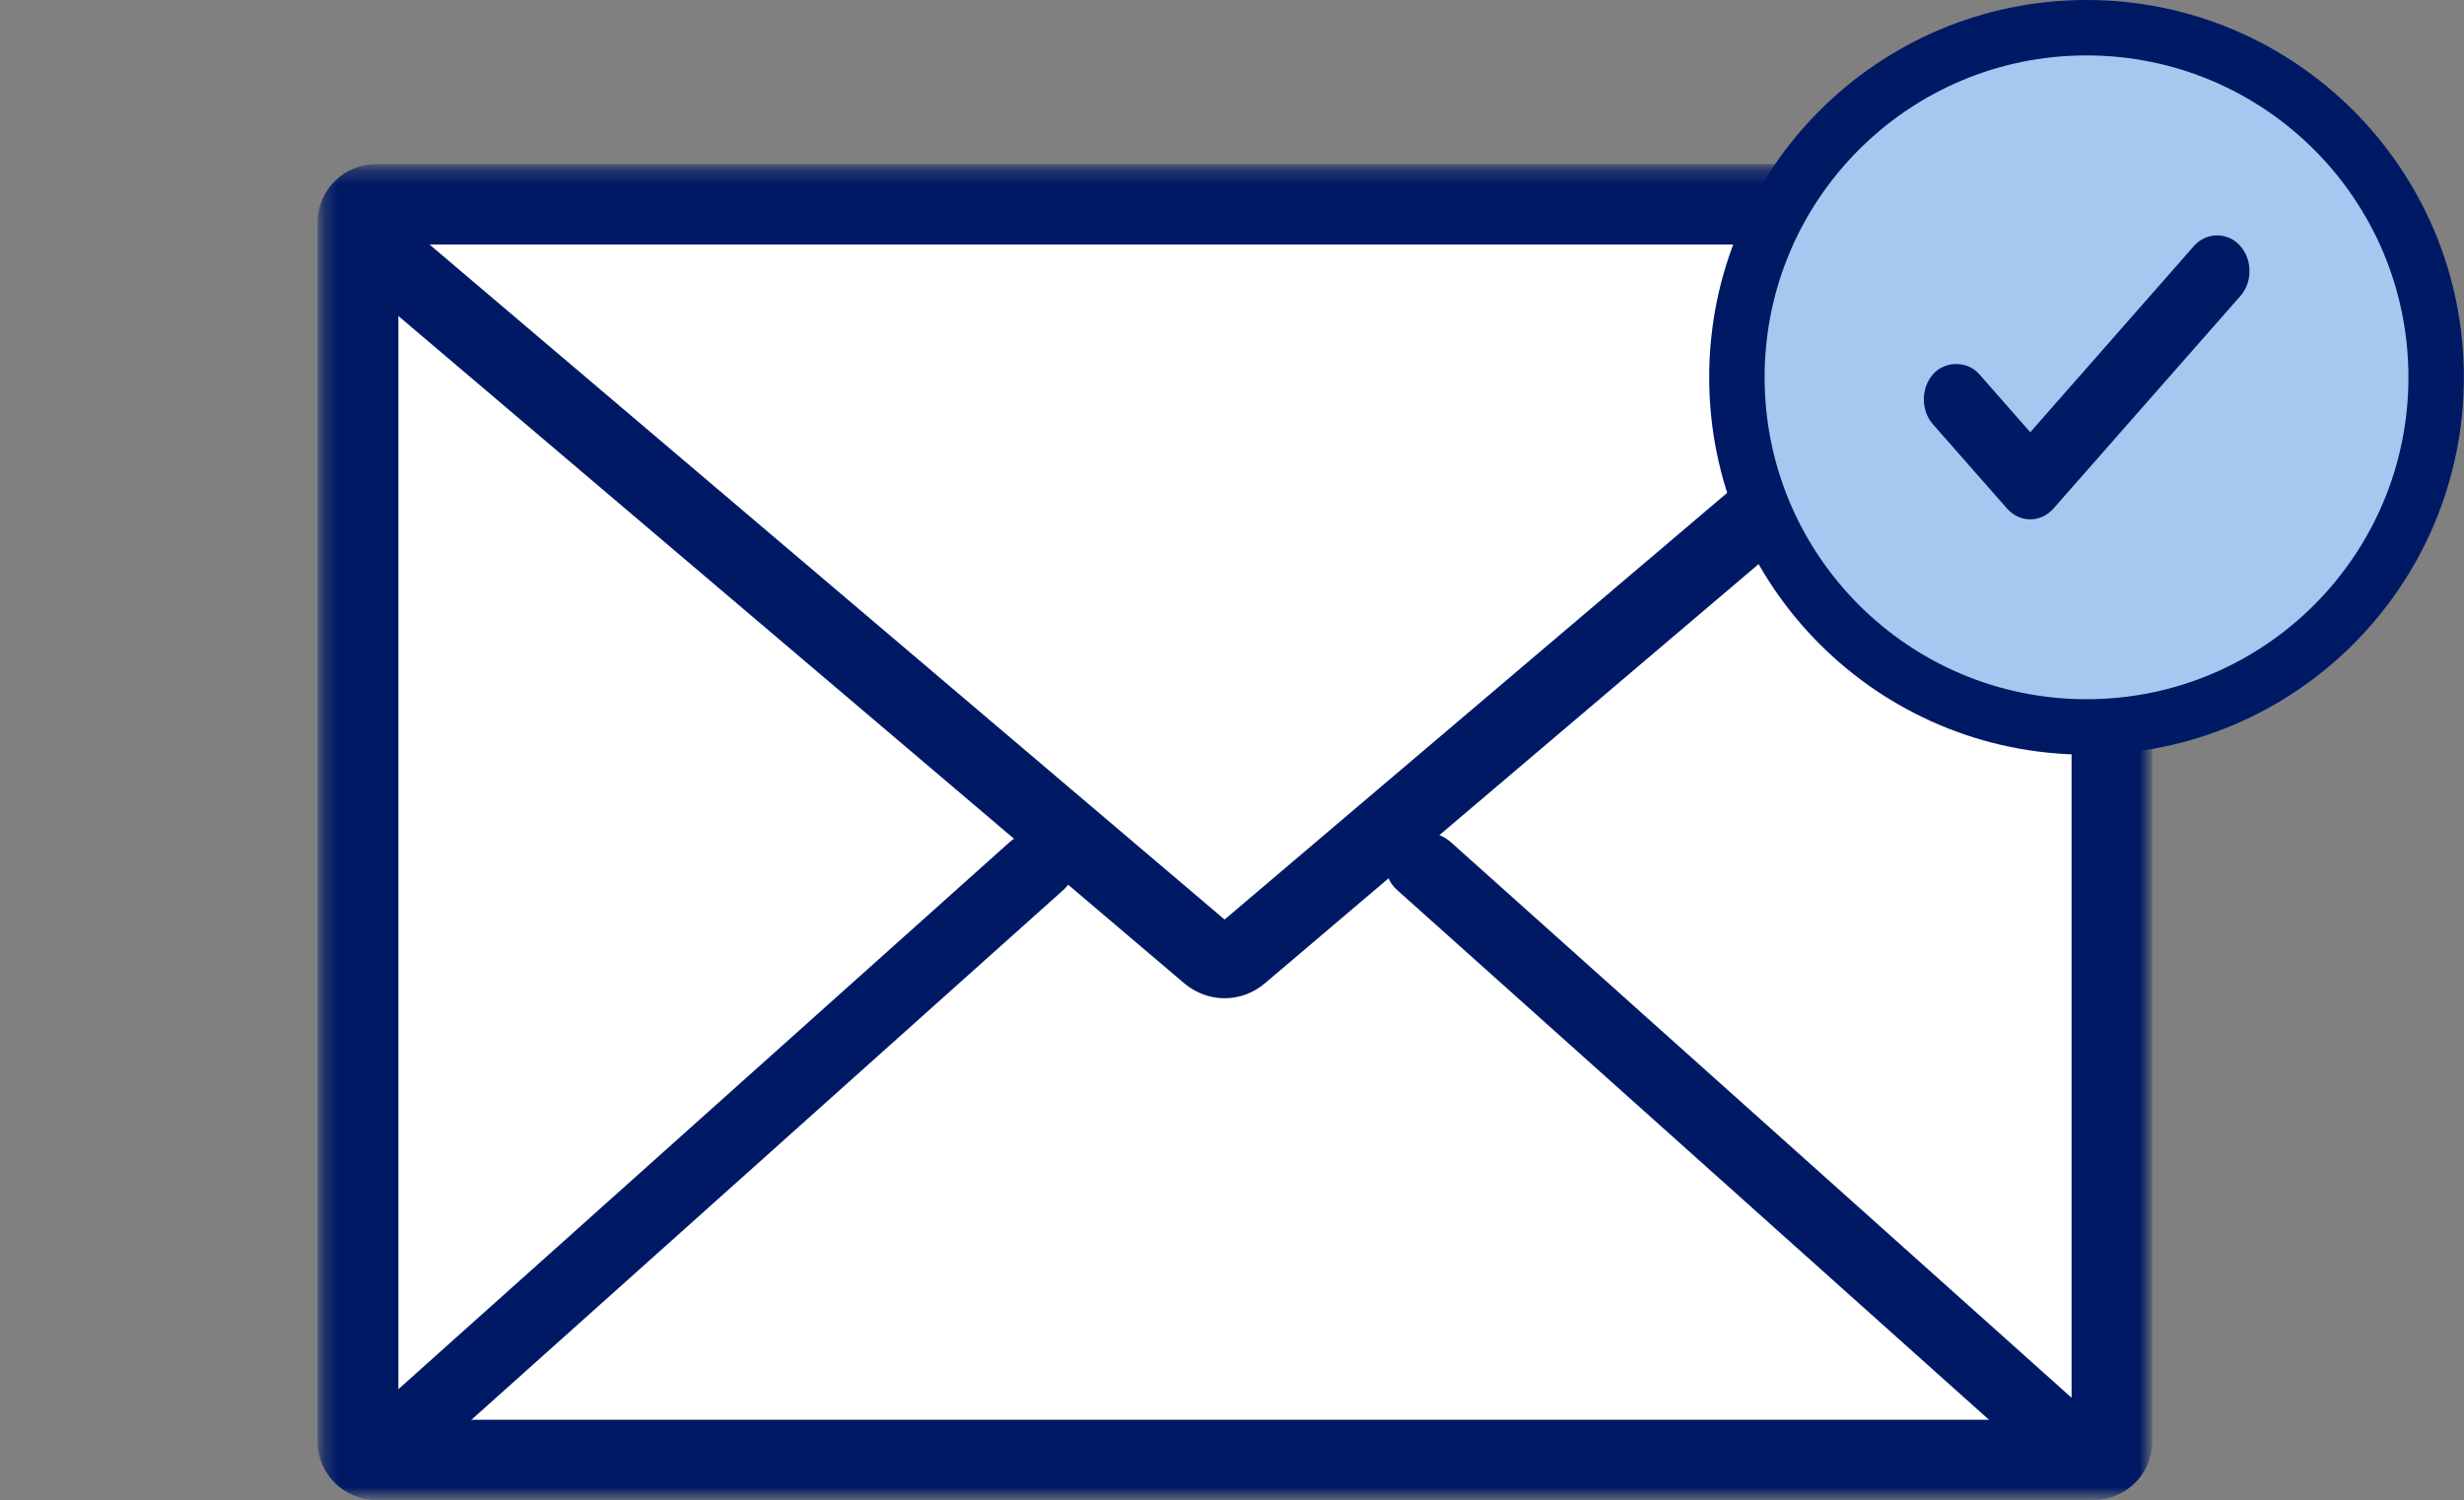
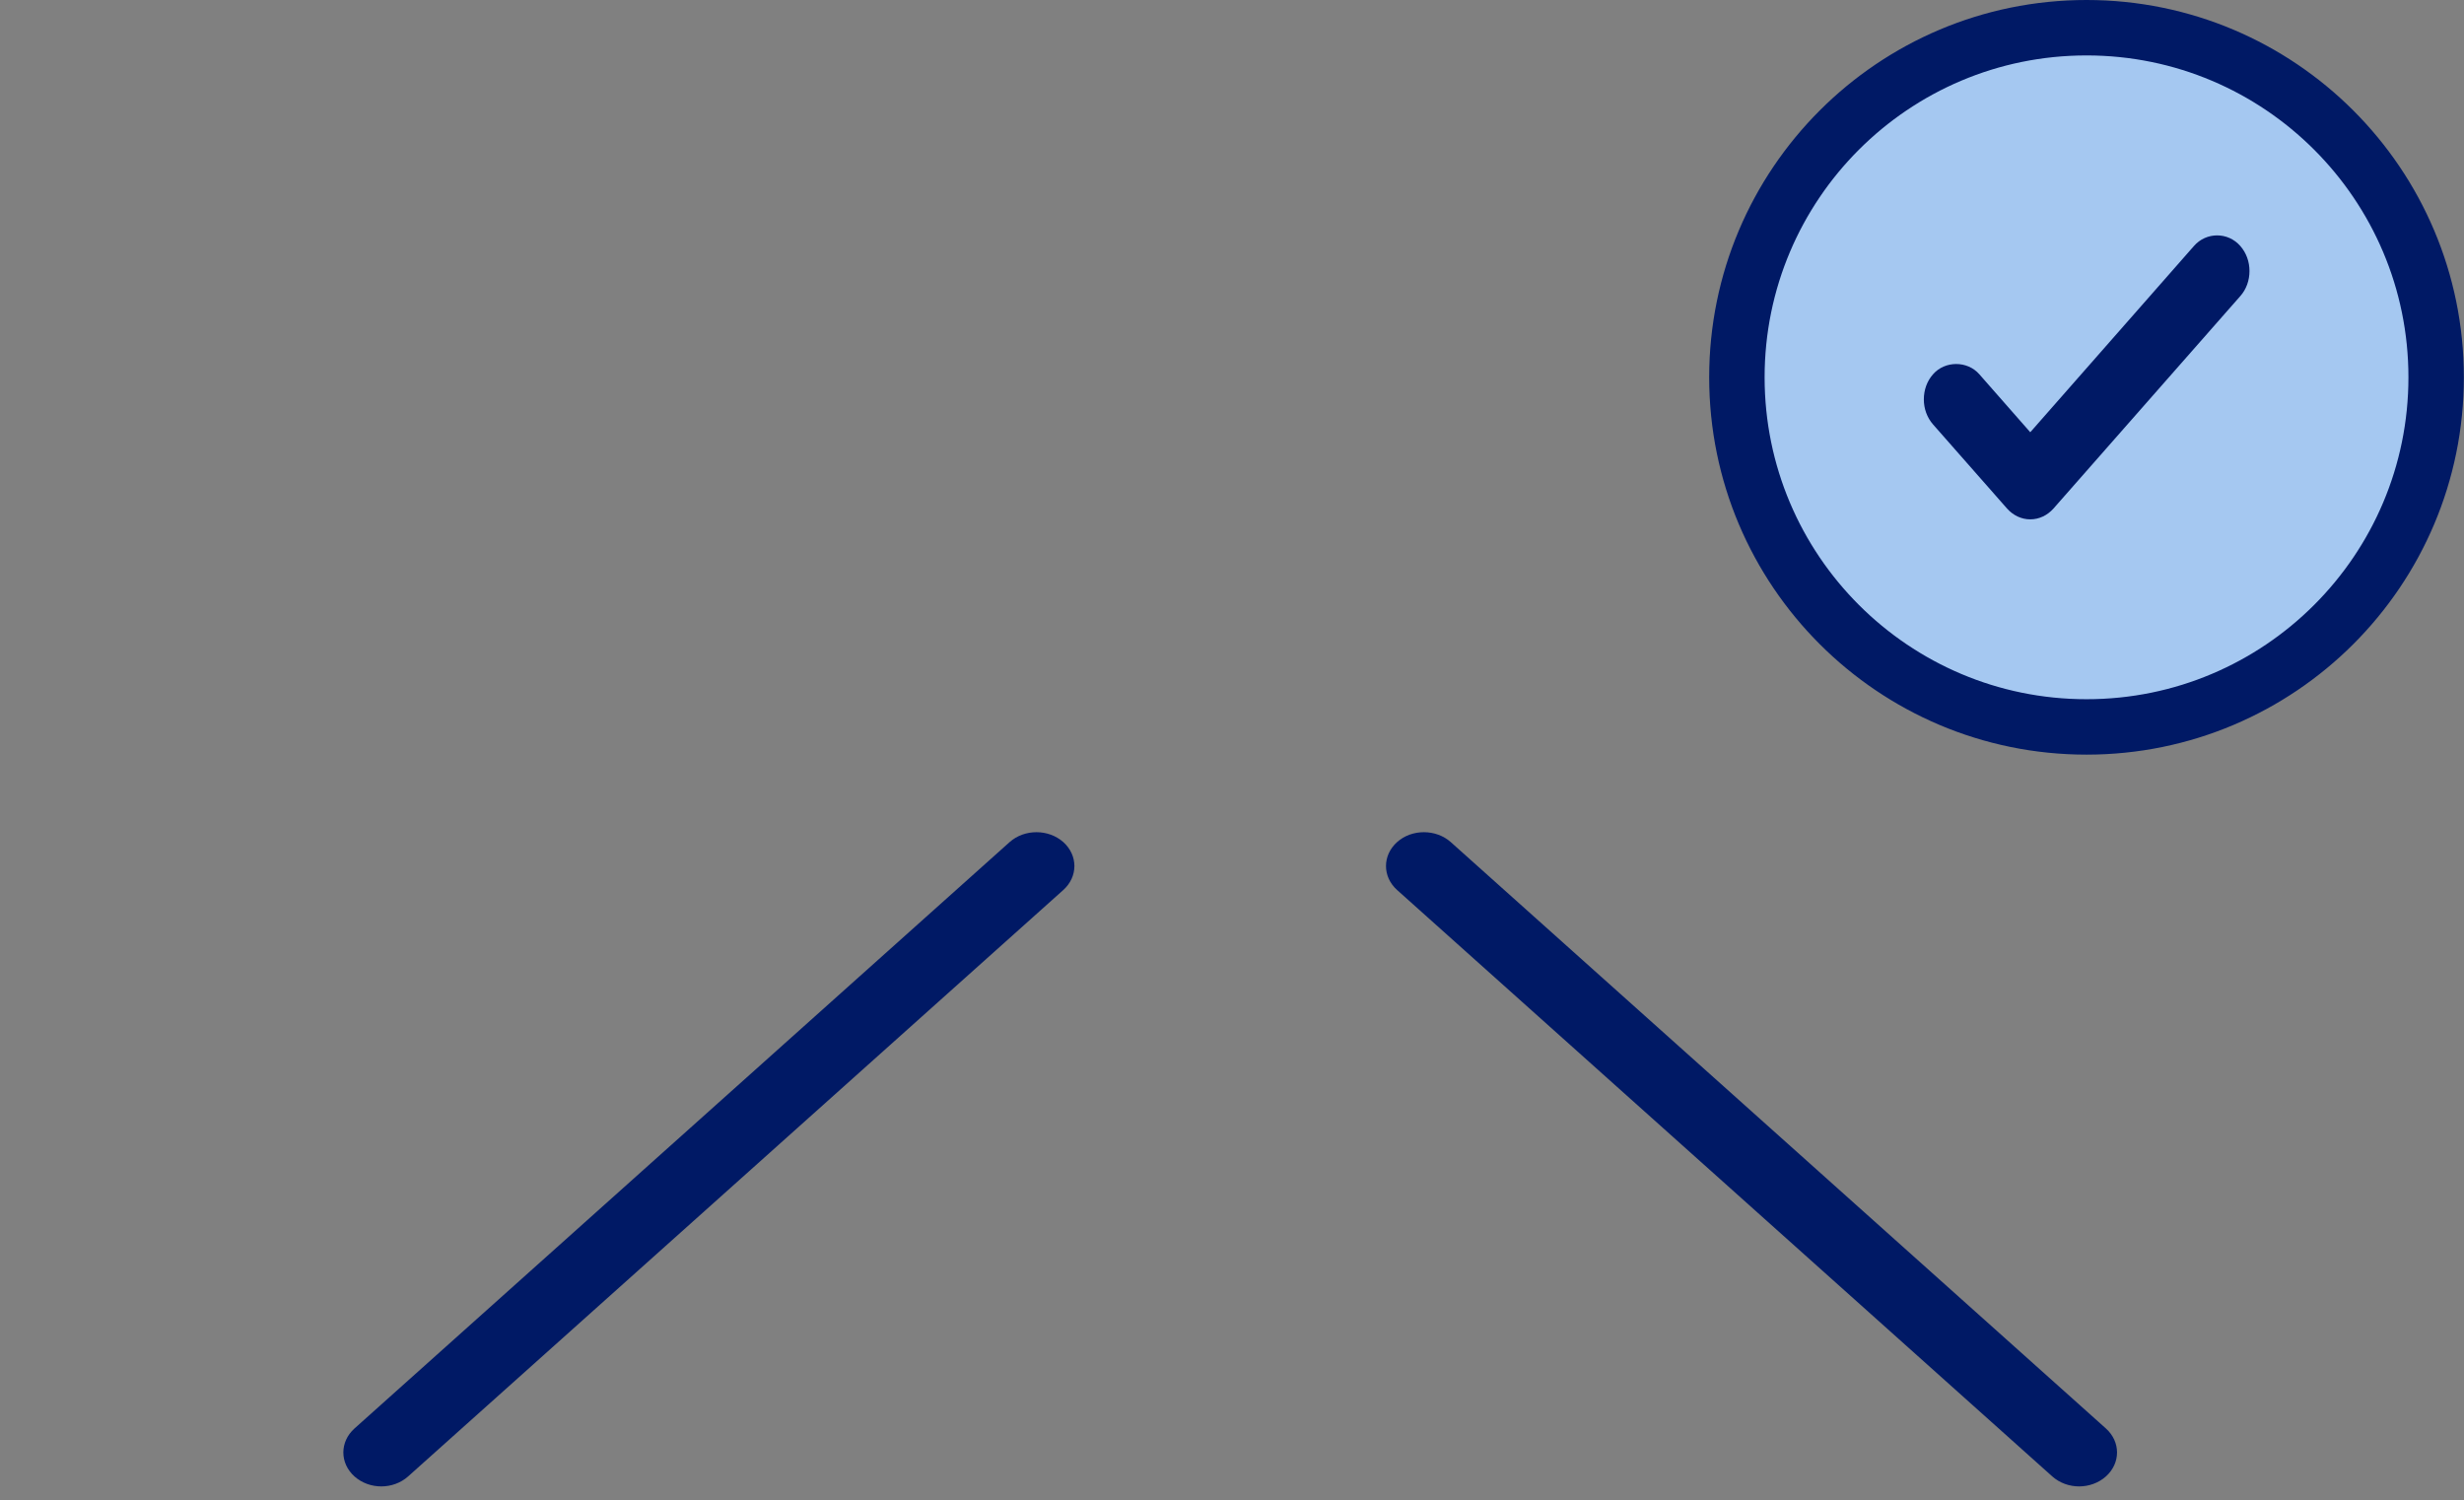
<svg xmlns="http://www.w3.org/2000/svg" id="Layer_1" data-name="Layer 1" viewBox="0 0 177.81 108.27">
  <rect x="0" y="0" width="177.81" height="108.27" fill="#808080" stroke="none" />
  <defs>
    <style>
      .cls-1 {
        mask: url(#mask);
      }

      .cls-2 {
        stroke-width: 2px;
      }

      .cls-2, .cls-3, .cls-4, .cls-5 {
        fill-rule: evenodd;
      }

      .cls-2, .cls-3, .cls-5 {
        fill: #001965;
      }

      .cls-2, .cls-5, .cls-6 {
        stroke: #001965;
      }

      .cls-3, .cls-4, .cls-7 {
        stroke-width: 0px;
      }

      .cls-4, .cls-7 {
        fill: #fff;
      }

      .cls-8 {
        mask: url(#mask-1);
      }

      .cls-6 {
        fill: #a5c8f1;
        stroke-width: 4px;
      }
    </style>
    <mask id="mask" x="22.91" y="11.83" width="132.4" height="96.43" maskUnits="userSpaceOnUse">
      <g id="mask-2">
-         <polygon id="path-1" class="cls-4" points="23.16 108.02 155.07 108.02 155.07 12.09 23.16 12.09 23.16 108.02" />
-       </g>
+         </g>
    </mask>
    <mask id="mask-1" x="23.16" y="12.09" width="131.9" height="95.93" maskUnits="userSpaceOnUse">
      <g id="mask-2-2" data-name="mask-2">
        <polygon id="path-1-2" data-name="path-1" class="cls-4" points="23.16 108.02 155.07 108.02 155.07 12.09 23.16 12.09 23.16 108.02" />
      </g>
    </mask>
  </defs>
-   <rect class="cls-7" x="26.16" y="15.36" width="125.56" height="88.85" />
  <g>
    <path class="cls-3" d="M27.52,107.27c-.7,0-1.4-.24-1.94-.72-1.07-.96-1.07-2.5,0-3.46l47.28-42.32c1.07-.95,2.8-.95,3.87,0,1.07.96,1.07,2.5,0,3.46l-47.28,42.32c-.54.48-1.24.72-1.94.72" />
    <path class="cls-3" d="M150.04,107.27c-.7,0-1.4-.24-1.94-.72l-47.28-42.32c-1.07-.96-1.07-2.5,0-3.46,1.06-.95,2.8-.95,3.87,0l47.28,42.32c1.07.96,1.07,2.5,0,3.46-.54.48-1.24.72-1.94.72" />
    <g class="cls-1">
      <path id="Fill-3" class="cls-2" d="M151.07,12.83c.9,0,1.71.36,2.3.95.59.59.95,1.39.95,2.28v87.96c0,.89-.36,1.7-.95,2.28-.59.59-1.4.95-2.3.95H27.16c-.9,0-1.71-.36-2.3-.95-.59-.59-.95-1.39-.95-2.28V16.07c0-.89.36-1.7.95-2.28.59-.59,1.4-.95,2.3-.95h123.9ZM150.48,16.65H27.75v86.81h122.74V16.65Z" />
    </g>
    <g class="cls-8">
-       <path id="Fill-6" class="cls-3" d="M88.37,72.04c-1.03,0-2.05-.36-2.89-1.06L27.13,21.43c-1.13-.96-1.29-2.68-.37-3.85.93-1.17,2.59-1.34,3.71-.38l57.9,49.16,57.9-49.16c1.12-.96,2.79-.78,3.71.38.92,1.17.75,2.89-.37,3.85l-58.34,49.54c-.84.71-1.87,1.07-2.89,1.07" />
-     </g>
+       </g>
    <circle class="cls-6" cx="150.57" cy="27.23" r="25.23" />
    <path id="Fill-4" class="cls-5" d="M146.5,31.94l-4.04-4.6c-.66-.76-1.93-.76-2.59,0-.35.39-.54.92-.54,1.48s.19,1.08.54,1.48l5.34,6.07c.35.39.81.61,1.3.61s.95-.22,1.3-.61l13.48-15.33c.35-.39.54-.92.54-1.48s-.19-1.08-.54-1.48c-.69-.79-1.9-.79-2.59,0l-12.18,13.86Z" />
  </g>
</svg>